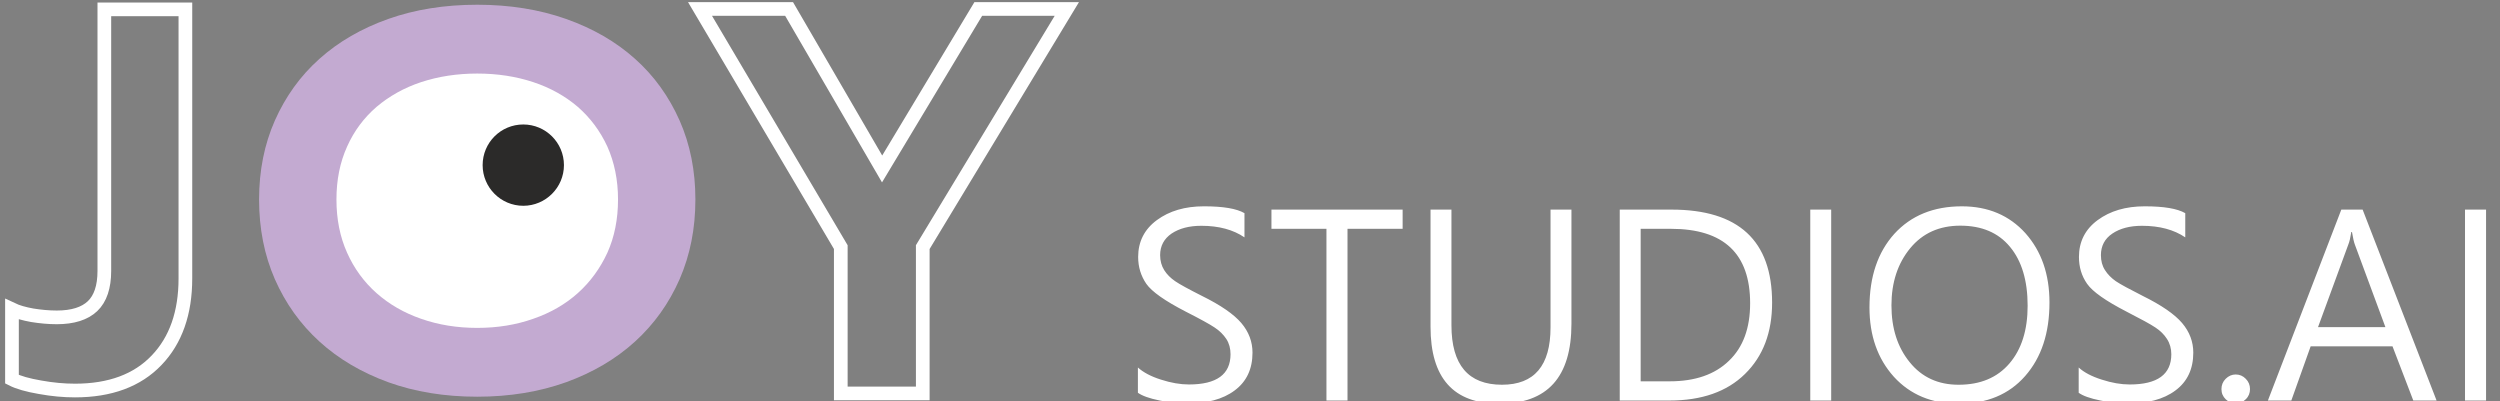
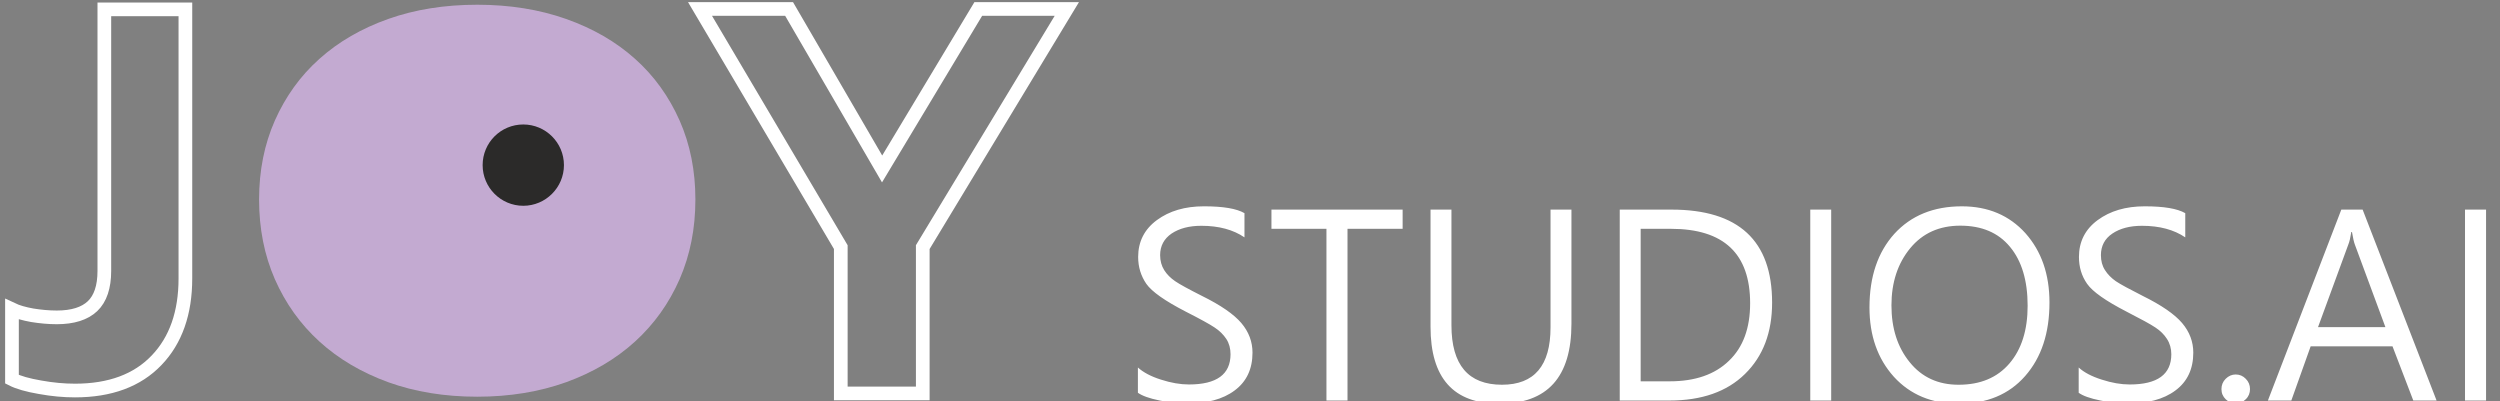
<svg xmlns="http://www.w3.org/2000/svg" viewBox="0 0 1900 305" clip-rule="evenodd" fill-rule="evenodd" image-rendering="optimizeQuality">
  <rect x="0" y="0" width="1900" height="305" fill="#808080" stroke="none" />
  <style> @keyframes a0_t { 0% { transform: translate(353.6px,148.9px) scale(1,1) translate(-358.8px,-150.9px); } 25% { transform: translate(353.6px,148.9px) scale(1,1) translate(-358.8px,-150.9px); animation-timing-function: cubic-bezier(0,0,.6,1); } 32.5% { transform: translate(353.6px,148.9px) scale(1,.8) translate(-358.8px,-150.9px); animation-timing-function: cubic-bezier(.4,0,1,1); } 62.5% { transform: translate(353.6px,148.9px) scale(1,.8) translate(-358.8px,-150.9px); animation-timing-function: cubic-bezier(.4,0,1,1); } 70% { transform: translate(353.6px,148.9px) scale(1,1) translate(-358.8px,-150.9px); animation-timing-function: cubic-bezier(0,0,1,1); } 100% { transform: translate(353.6px,148.9px) scale(1,1) translate(-358.8px,-150.9px); } } @keyframes a1_t { 0% { transform: translate(-5.2px,-2px); animation-timing-function: cubic-bezier(.2,.5,.5,.9); } 12.5% { transform: translate(-5.2px,-2px); animation-timing-function: cubic-bezier(.2,.5,.5,.9); } 25% { transform: translate(-76.9px,-2px); animation-timing-function: cubic-bezier(.2,.5,.5,.9); } 37.5% { transform: translate(-76.9px,-2px); animation-timing-function: cubic-bezier(.2,.5,.5,.9); } 50% { transform: translate(-5.2px,64.5px); animation-timing-function: cubic-bezier(.2,.5,.5,.9); } 62.5% { transform: translate(-5.2px,64.5px); animation-timing-function: cubic-bezier(.2,.5,.5,.9); } 75% { transform: translate(-76.9px,64.3px); animation-timing-function: cubic-bezier(.2,.5,.5,.9); } 87.5% { transform: translate(-76.9px,64.3px); animation-timing-function: cubic-bezier(.2,.5,.5,.9); } 100% { transform: translate(-5.2px,-2px); } } </style>
  <g transform="translate(9.1,3.6)">
    <path class="fil0 str0" d="M47.8 293.2c-8.3 0-17.2-0.8-26.5-2.5c-9.3-1.6-16.4-3.6-21.3-6.1v-53.1c4 1.9 9.2 3.4 15.4 4.5c6.2 1 12.4 1.6 18.7 1.6c12.1 0 21.2-2.9 27.1-8.5c6-5.7 9-14.7 9-26.8v-198.8h61.6v204.5c0 26.2-7.3 47-21.9 62.2c-14.6 15.3-35.3 23-62 23Z" fill="none" stroke-miterlimit="22.9" stroke-width="10.4" stroke="#FFF" />
    <path class="fil0 str0" d="M629.9 184.2l-107-181h67.7l70.7 121.6l73.1-121.6h67.3l-109.5 181v111.2h-62.3Z" fill="none" stroke-miterlimit="22.9" stroke-width="10.4" stroke="#FFF" />
    <path d="M187.8 148c0-21.8 4-41.9 12-60c8.1-18.2 19.3-33.9 33.9-46.9c14.5-13 32-23.1 52.3-30.3c20.3-7.2 42.9-10.8 67.6-10.8c24.6 0 47.1 3.6 67.5 10.8c20.4 7.2 37.9 17.3 52.4 30.3c14.6 13 25.8 28.7 33.9 46.9c8 18.1 12 38.2 12 60c0 22.1-4 42.2-12 60.6c-8.1 18.4-19.3 34.1-33.9 47.4c-14.5 13.2-32 23.5-52.4 30.9c-20.4 7.3-42.9 11-67.5 11c-24.8 0-47.3-3.7-67.6-11c-20.3-7.4-37.8-17.7-52.3-30.9c-14.6-13.3-25.8-29-33.9-47.4c-8-18.3-12-38.5-12-60.6Z" fill="#c3aad1" fill-rule="nonzero" />
-     <path d="M251.8 150c0 15 2.7 28.5 8.1 40.5c5.3 11.9 12.8 22.2 22.4 30.7c9.6 8.5 20.9 15 33.9 19.5c13.1 4.6 27.3 6.9 42.6 6.9c15.3 0 29.5-2.3 42.5-6.9c13.1-4.5 24.4-11 33.9-19.5c9.5-8.5 17-18.8 22.5-30.7c5.4-12 8.1-25.5 8.1-40.5c0-14.9-2.8-28.3-8.1-40.2c-5.5-11.9-13-21.9-22.5-30.2c-9.5-8.1-20.8-14.5-33.9-18.8c-13-4.3-27.2-6.5-42.5-6.5c-15.3 0-29.5 2.2-42.6 6.5c-13 4.3-24.3 10.7-33.9 18.8c-9.6 8.3-17.1 18.3-22.4 30.2c-5.4 11.9-8.1 25.3-8.1 40.2Z" fill="#fff" fill-rule="nonzero" transform="translate(353.6,148.9) translate(-358.8,-150.9)" style="animation: 4s linear infinite both a0_t;" />
    <path class="fil2" d="M393.8 93.1c17 0 30.9 13.8 30.9 30.9c0 17-13.9 30.9-30.9 30.9c-17.1 0-30.9-13.9-30.9-30.9c0-17.1 13.8-30.9 30.9-30.9Z" fill="#2b2a29" transform="translate(388.6,121.9) translate(-393.8,-124)" style="animation: 4s linear infinite both a1_t;" />
  </g>
  <path class="fil0" d="M864.8 279.3c4.1 3.7 9.9 6.8 17.5 9.2c7.7 2.5 14.8 3.7 21.3 3.7c21.1 0 31.6-7.7 31.6-23c0-4.3-1-8.2-3.2-11.6c-2.2-3.3-5.2-6.3-8.9-8.7c-3.7-2.5-11-6.5-22-12.1c-15.7-8.1-25.7-15.1-29.9-21.1c-4.1-6-6.2-12.8-6.2-20.4c0-11.6 4.7-21 14.2-28c9.5-7 21.4-10.5 35.8-10.5c14.5 0 24.8 1.7 30.8 5.2v18.4c-8.5-5.8-19.4-8.8-32.8-8.8c-9.3 0-16.7 2-22.6 5.9c-5.7 3.9-8.7 9.4-8.7 16.4c0 4.4 1.1 8.2 3.1 11.4c2 3.2 4.8 6 8.3 8.4c3.5 2.4 10.3 6.1 20.4 11.2c14.2 7 24.2 13.9 29.9 20.6c5.7 6.7 8.5 14.3 8.5 22.5c0 12.4-4.5 22-13.5 28.7c-9 6.8-21.5 10.1-37.7 10.1c-5 0-11.4-0.8-19.3-2.4c-7.9-1.6-13.4-3.6-16.6-5.9v-19.2Zm201.2-105.4h-41.9v130.5h-16v-130.5h-41.8v-14.6h99.7v14.6Zm128.3 72.1c0 40.6-18.3 60.8-54.8 60.8c-34.9 0-52.3-19.5-52.3-58.5v-89h15.9v87.9c0 30.1 12.8 45.2 38.4 45.2c24.6 0 36.9-14.5 36.9-43.6v-89.5h15.9v86.7Zm36.7 58.4v-145.1h39.3c51 0 76.5 23.5 76.5 70.7c0 22.6-6.8 40.7-20.6 54.2c-13.7 13.5-32.9 20.2-57.4 20.2h-37.8Zm15.9-130.5v115.9h22.1c19.3 0 34.3-5.2 45-15.6c10.8-10.3 16.1-24.9 16.1-43.7c0-37.7-20-56.6-60.2-56.6h-23Zm144.8 130.5h-15.9v-145.1h15.9v145.1Zm29.1-70.8c0-23.3 6.3-41.9 18.9-55.9c12.7-13.9 29.8-20.9 51.3-20.9c20 0 36.1 6.9 48.3 20.4c12.2 13.7 18.3 31.2 18.3 52.7c0 23.2-6.1 41.8-18.5 55.9c-12.3 14-29.1 21-50.5 21c-20.4 0-36.8-6.8-49.3-20.5c-12.3-13.7-18.5-31.2-18.5-52.7Zm16.7-1.5c0 17.4 4.6 31.8 13.9 43.2c9.2 11.4 21.6 17.1 37.1 17.1c16.6 0 29.4-5.4 38.6-16.1c9.3-10.8 13.9-25.5 13.9-43.9c0-19.2-4.5-34.1-13.4-44.8c-8.9-10.8-21.5-16.1-37.8-16.1c-15.9 0-28.6 5.7-38 17.1c-9.5 11.5-14.3 26-14.3 43.5Zm142.3 47.2c4 3.7 9.9 6.8 17.5 9.2c7.7 2.5 14.7 3.7 21.3 3.7c21.1 0 31.6-7.7 31.6-23c0-4.3-1.1-8.2-3.3-11.6c-2.1-3.3-5.1-6.3-8.8-8.7c-3.7-2.5-11.1-6.5-22-12.1c-15.7-8.1-25.7-15.1-29.9-21.1c-4.2-6-6.2-12.8-6.2-20.4c0-11.6 4.7-21 14.2-28c9.5-7 21.4-10.5 35.8-10.5c14.5 0 24.7 1.7 30.8 5.2v18.4c-8.5-5.8-19.5-8.8-32.9-8.8c-9.2 0-16.7 2-22.5 5.9c-5.8 3.9-8.7 9.4-8.7 16.4c0 4.4 1 8.2 3.1 11.4c2 3.2 4.8 6 8.2 8.4c3.6 2.4 10.4 6.1 20.5 11.2c14.2 7 24.2 13.9 29.9 20.6c5.7 6.7 8.5 14.3 8.5 22.5c0 12.4-4.5 22-13.5 28.7c-9 6.8-21.6 10.1-37.7 10.1c-5 0-11.4-0.8-19.3-2.4c-7.9-1.6-13.5-3.6-16.6-5.9v-19.2Zm108.5 16.4c0-3.1 1.1-5.7 3.2-7.8c2.2-2.2 4.8-3.3 7.6-3.3c3 0 5.6 1.1 7.7 3.3c2.1 2.1 3.2 4.7 3.2 7.8c0 3-1 5.6-3.2 7.7c-2.2 2.2-4.7 3.2-7.7 3.2c-2.8 0-5.3-1-7.5-3.1c-2.2-2.1-3.3-4.7-3.3-7.8Zm163.5 8.7h-17.7l-15.8-41.2h-62.2l-14.7 41.2h-17.8l55.8-145.1h16.2l56.2 145.1Zm-38.9-55.8l-23.2-62.7c-0.7-1.8-1.4-4.9-2.2-9.6h-0.5c-0.7 4.3-1.4 7.5-2.3 9.6l-23 62.7h51.2Zm76.5 55.8h-16v-145.1h16v145.1Z" fill-rule="nonzero" fill="#FFF" />
</svg>